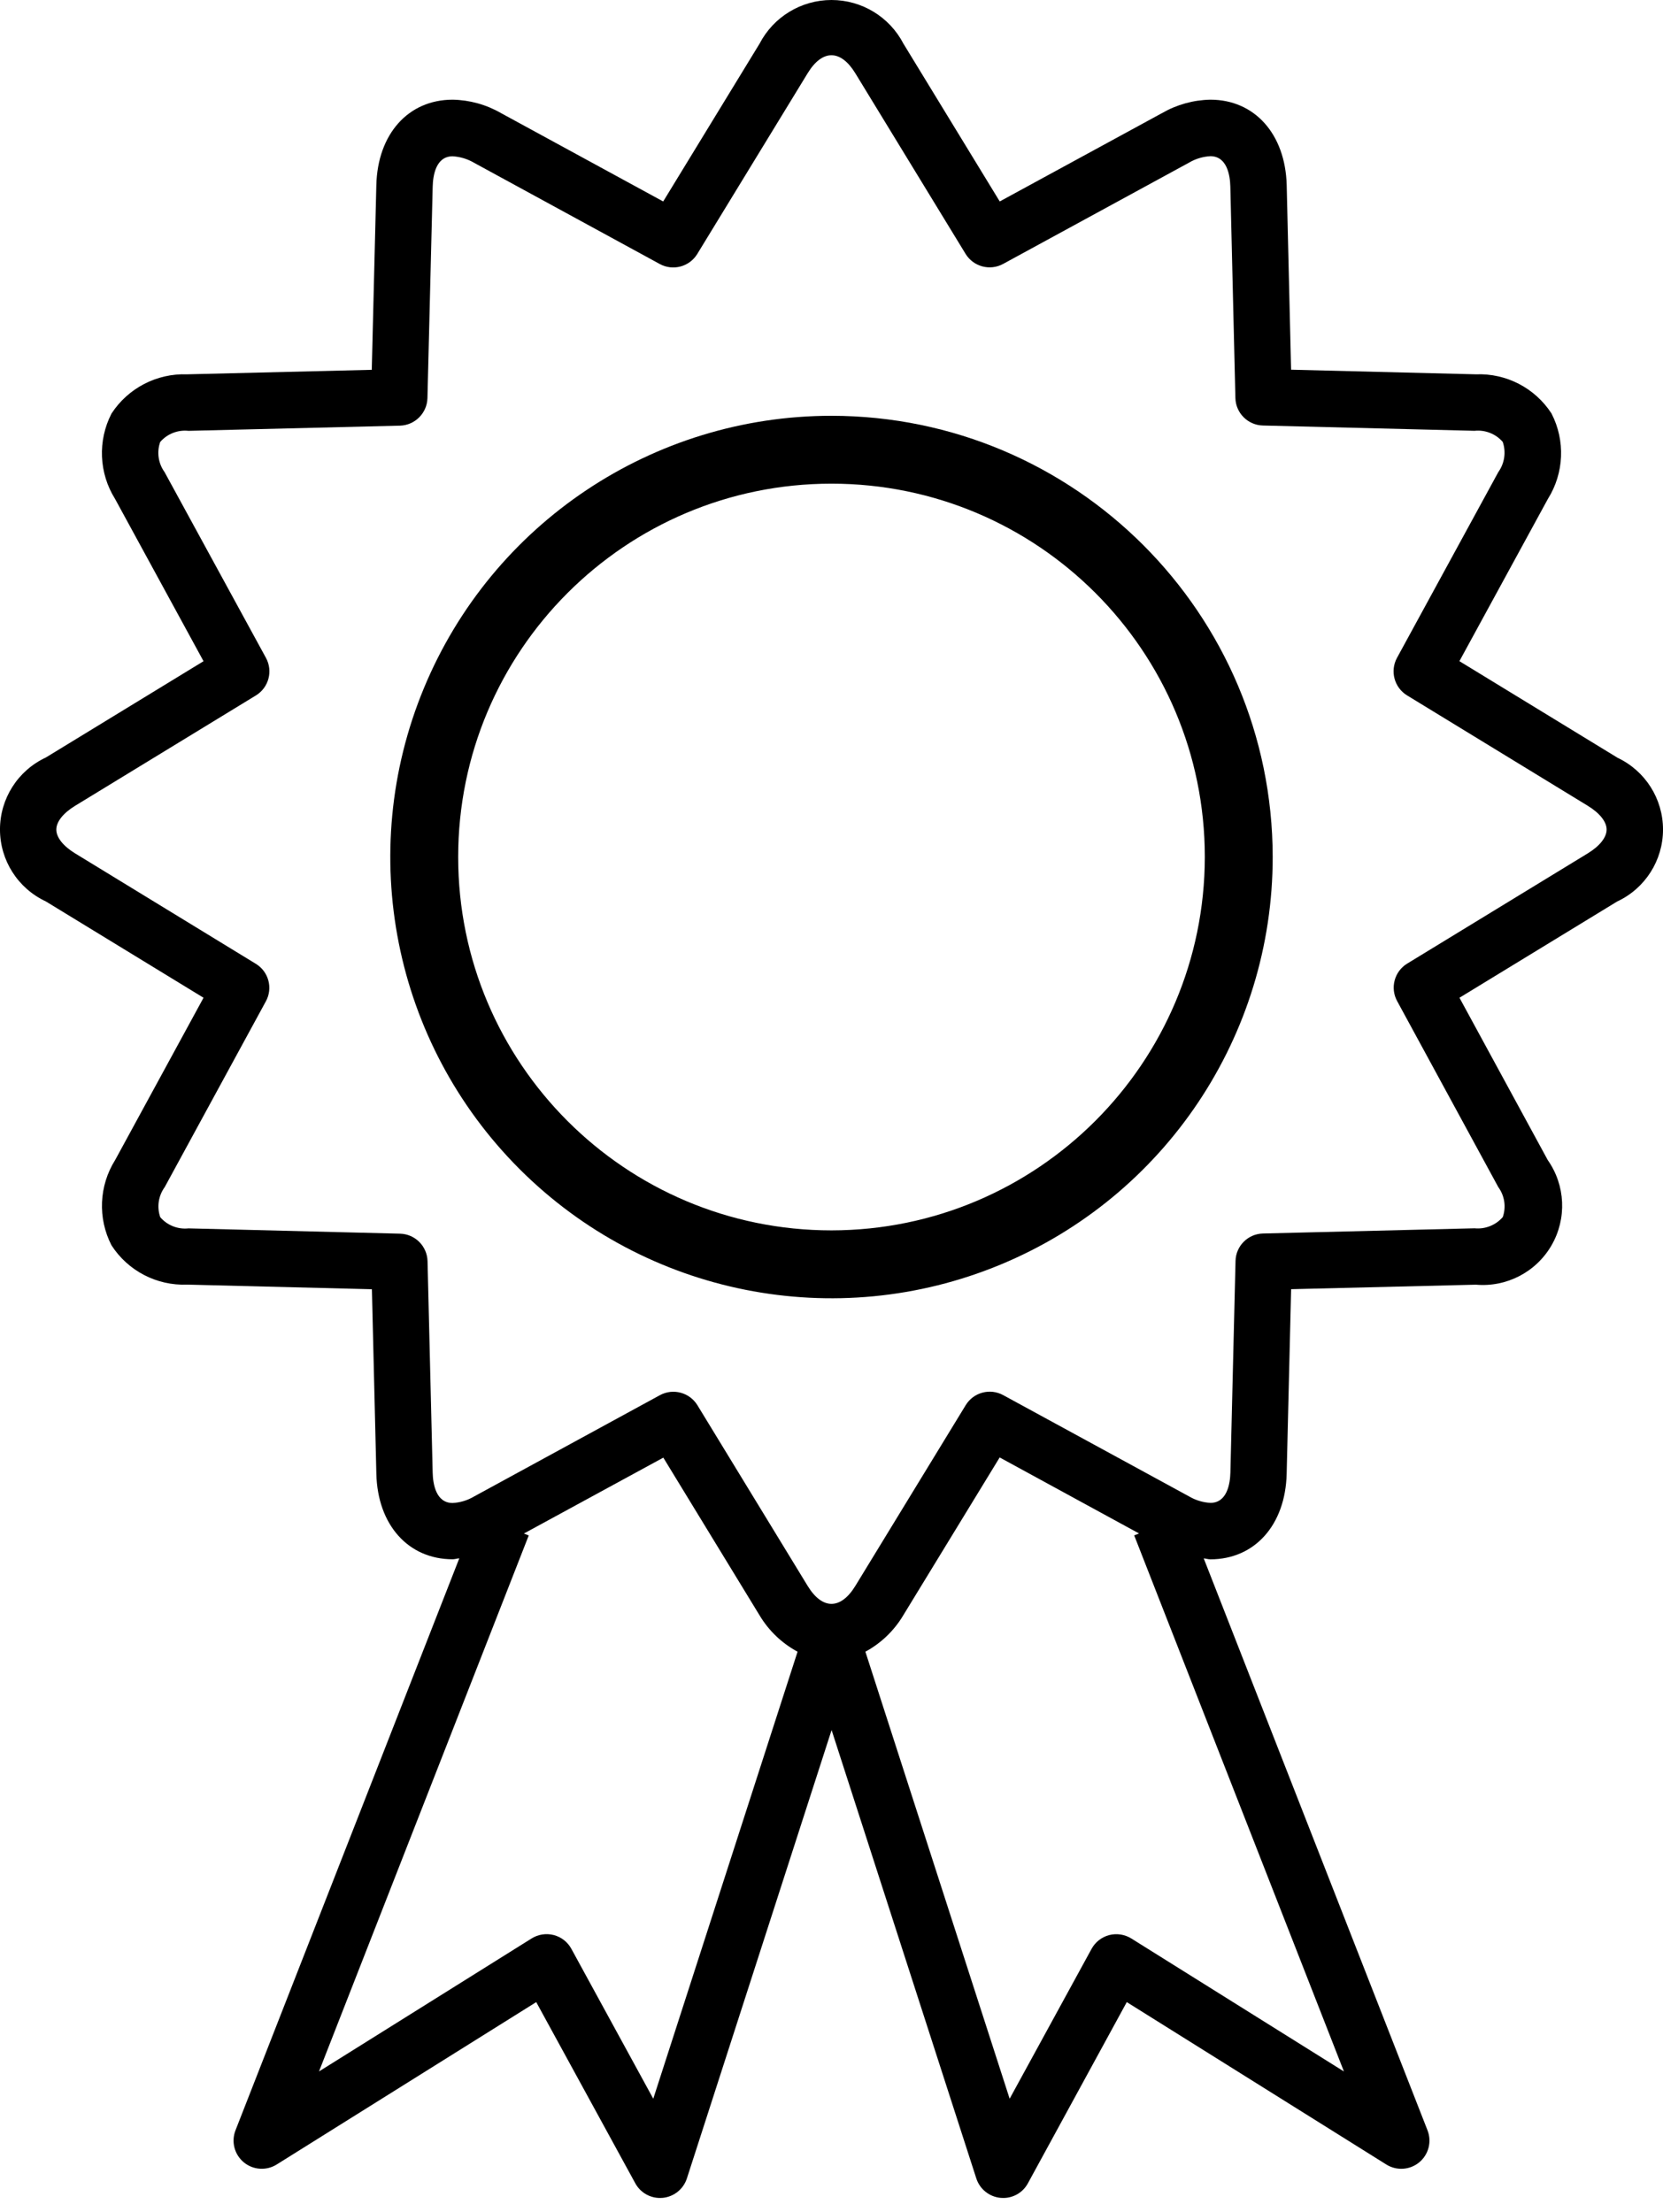
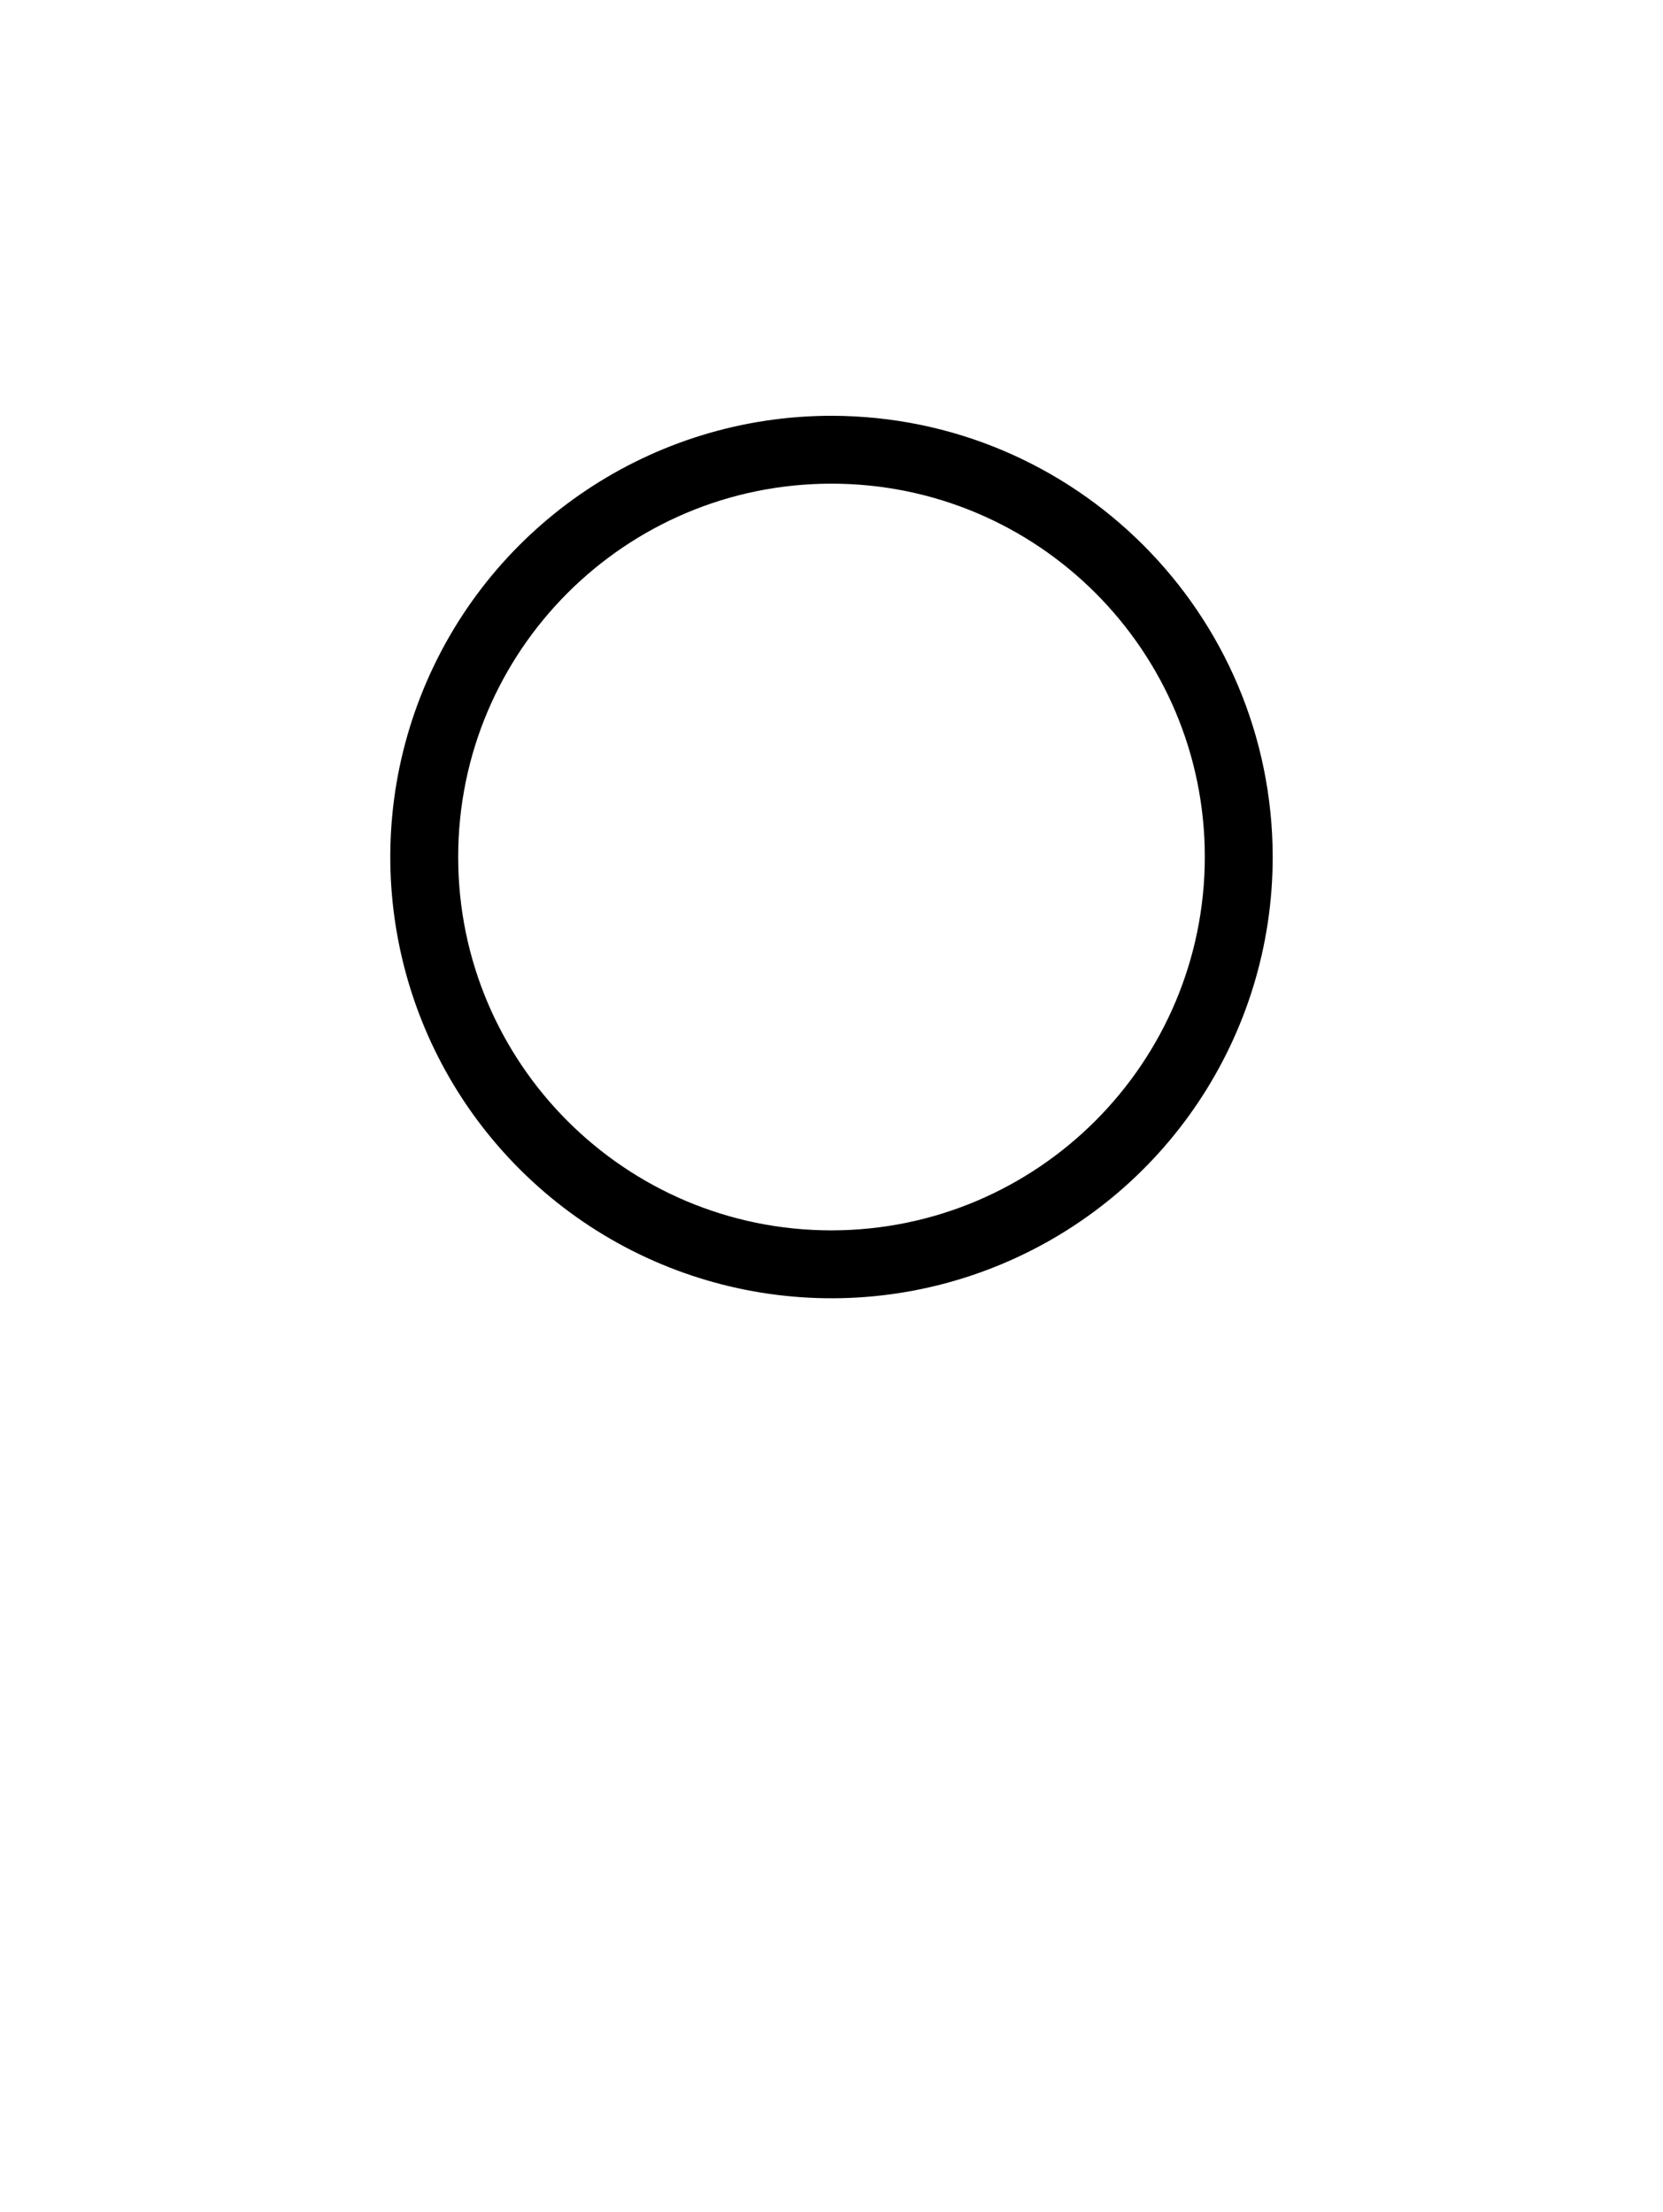
<svg xmlns="http://www.w3.org/2000/svg" width="103px" height="137px" viewBox="0 0 103 137" version="1.1">
  <title>Group 2</title>
  <desc>Created with Sketch.</desc>
  <g id="Page-1" stroke="none" stroke-width="1" fill="none" fill-rule="evenodd">
    <g id="Group-2" fill="#000000" fill-rule="nonzero">
      <g id="Group">
-         <path d="M100.161,46.914 L90.39,40.946 L95.872,30.896 C96.875,29.297 96.959,27.287 96.095,25.609 C95.073,24.029 93.292,23.106 91.412,23.182 L79.965,22.896 L79.693,11.453 C79.606,8.296 77.703,6.173 74.965,6.173 C73.913,6.193 72.884,6.479 71.972,7.004 L61.92,12.476 L55.956,2.706 C55.092,1.043 53.374,0 51.5,0 C49.626,0 47.908,1.043 47.044,2.706 L41.076,12.477 L31.03,7.004 C30.119,6.478 29.089,6.193 28.037,6.173 C25.289,6.173 23.389,8.296 23.309,11.46 L23.026,22.903 L11.59,23.182 C9.709,23.113 7.929,24.037 6.904,25.616 C6.042,27.293 6.126,29.3 7.127,30.899 L12.606,40.949 L2.839,46.913 C1.107,47.72 -0.001,49.458 -0.001,51.369 C-0.001,53.28 1.107,55.018 2.839,55.825 L12.606,61.791 L7.134,71.837 C6.13,73.434 6.042,75.442 6.904,77.12 C7.925,78.706 9.709,79.633 11.594,79.557 L23.034,79.843 L23.31,91.279 C23.387,94.439 25.29,96.566 28.038,96.566 C28.171,96.566 28.31,96.517 28.447,96.507 L14.586,131.931 C14.311,132.633 14.518,133.431 15.098,133.912 C15.678,134.393 16.501,134.447 17.139,134.047 L33.212,123.991 L39.348,135.213 C39.653,135.773 40.24,136.121 40.878,136.121 C40.933,136.121 40.988,136.12 41.042,136.114 C41.736,136.049 42.326,135.577 42.542,134.914 L51.506,107.142 L60.47,134.914 C60.686,135.577 61.276,136.048 61.97,136.114 C62.024,136.12 62.079,136.121 62.134,136.121 C62.772,136.124 63.36,135.775 63.664,135.213 L69.788,123.991 L85.862,134.048 C86.5,134.448 87.323,134.394 87.903,133.913 C88.483,133.432 88.69,132.634 88.415,131.932 L74.554,96.511 C74.69,96.521 74.83,96.57 74.963,96.57 C77.708,96.57 79.611,94.447 79.691,91.283 L79.967,79.84 L91.41,79.561 C93.314,79.729 95.142,78.777 96.097,77.122 C97.052,75.467 96.96,73.408 95.862,71.844 L90.394,61.791 L100.161,55.83 C101.893,55.023 103.001,53.285 103.001,51.374 C103.001,49.463 101.893,47.725 100.161,46.918 L100.161,46.914 Z M40.461,129.975 L35.388,120.691 C35.158,120.268 34.764,119.96 34.298,119.839 C33.831,119.718 33.335,119.794 32.926,120.049 L19.758,128.285 L32.748,95.091 L32.448,94.972 L41.084,90.272 L47.045,100.039 C47.612,100.988 48.425,101.766 49.398,102.291 L40.461,129.975 Z M70.07,120.051 C69.66,119.797 69.165,119.721 68.698,119.841 C68.233,119.963 67.839,120.271 67.608,120.693 L62.534,129.975 L53.599,102.291 C54.572,101.763 55.383,100.983 55.948,100.031 L61.916,90.26 L70.548,94.968 L70.248,95.087 L83.238,128.287 L70.07,120.051 Z M98.338,52.851 L87.153,59.678 C86.361,60.164 86.089,61.185 86.535,62 L92.8,73.52 C93.191,74.055 93.294,74.748 93.076,75.374 C92.641,75.875 91.99,76.135 91.33,76.069 L78.224,76.391 C77.294,76.413 76.546,77.161 76.524,78.091 L76.206,91.191 C76.189,91.891 76,93.073 74.97,93.073 C74.503,93.048 74.049,92.911 73.647,92.673 L62.137,86.402 C61.32,85.954 60.295,86.228 59.811,87.024 L52.977,98.216 C52.069,99.697 50.931,99.7 50.023,98.216 L43.196,87.027 C42.71,86.233 41.687,85.96 40.87,86.405 L29.357,92.681 C28.955,92.919 28.501,93.057 28.034,93.081 C27,93.081 26.815,91.901 26.798,91.202 L26.48,78.102 C26.454,77.174 25.708,76.428 24.78,76.402 L11.675,76.074 C11.014,76.145 10.36,75.887 9.926,75.383 C9.706,74.754 9.809,74.056 10.202,73.518 L16.468,62.01 C16.913,61.195 16.64,60.175 15.848,59.691 L4.658,52.854 C3.914,52.4 3.488,51.862 3.488,51.377 C3.488,50.892 3.914,50.354 4.658,49.9 L15.848,43.07 C16.643,42.585 16.918,41.562 16.473,40.744 L10.193,29.238 C9.802,28.698 9.701,28.002 9.921,27.373 C10.356,26.868 11.012,26.61 11.674,26.682 L24.774,26.361 C25.701,26.333 26.446,25.588 26.474,24.661 L26.799,11.561 C26.816,10.861 26.999,9.679 28.035,9.679 C28.501,9.706 28.955,9.843 29.358,10.079 L40.864,16.351 C41.68,16.796 42.702,16.522 43.186,15.729 L50.023,4.535 C50.931,3.047 52.066,3.054 52.974,4.535 L59.804,15.723 C60.29,16.516 61.313,16.79 62.13,16.345 L73.643,10.073 C74.045,9.835 74.499,9.698 74.966,9.673 C75.996,9.673 76.185,10.853 76.202,11.552 L76.516,24.652 C76.54,25.581 77.287,26.328 78.216,26.352 L91.328,26.68 C91.988,26.61 92.64,26.867 93.074,27.368 C93.289,27.997 93.188,28.691 92.802,29.233 L86.525,40.741 C86.081,41.559 86.356,42.582 87.15,43.067 L98.338,49.901 C99.082,50.355 99.508,50.893 99.508,51.375 C99.508,51.857 99.082,52.397 98.338,52.851 Z" id="Shape" />
        <path d="M51.5,25.75 C40.447,25.75 30.483,32.408 26.254,42.62 C22.024,52.831 24.363,64.585 32.179,72.4 C39.995,80.215 51.749,82.552 61.96,78.321 C72.171,74.09 78.828,64.125 78.826,53.072 C78.808,37.988 66.584,25.765 51.5,25.75 Z M51.5,76.198 C38.731,76.198 28.379,65.847 28.378,53.077 C28.377,40.308 38.728,29.955 51.497,29.954 C64.267,29.953 74.62,40.303 74.622,53.072 C74.607,65.836 64.264,76.181 51.5,76.198 Z" id="Shape" />
      </g>
    </g>
  </g>
</svg>